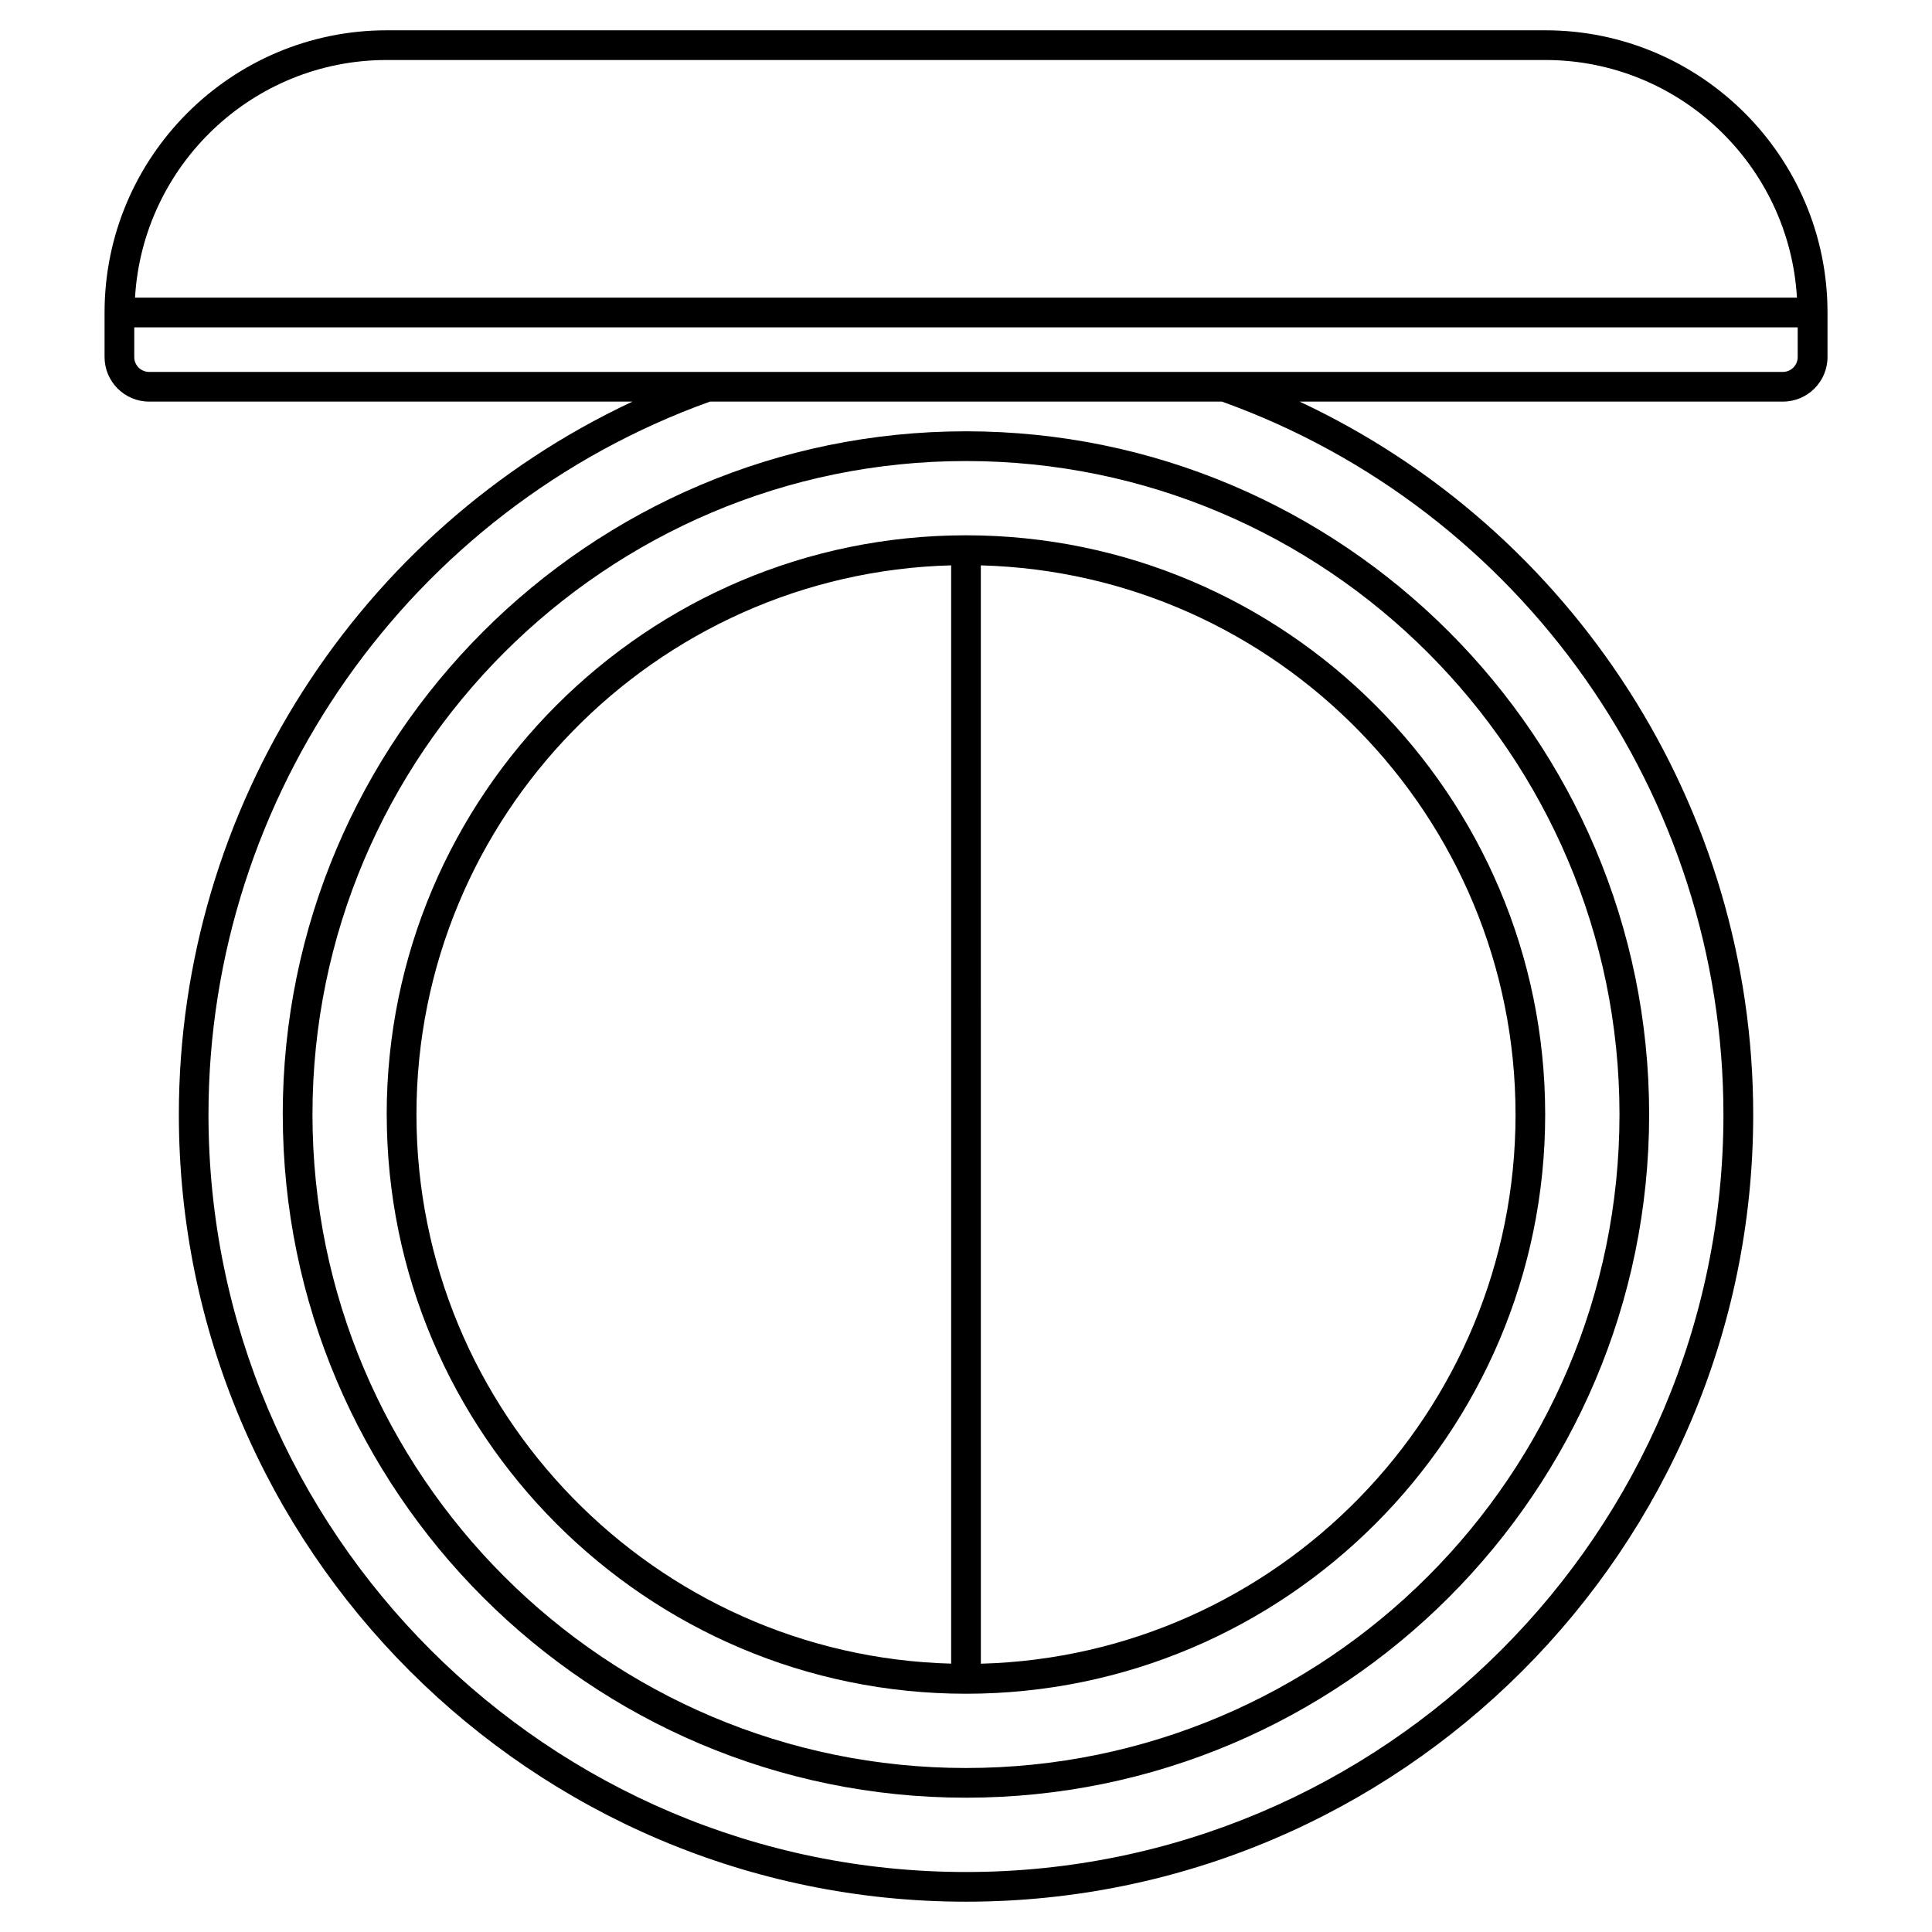
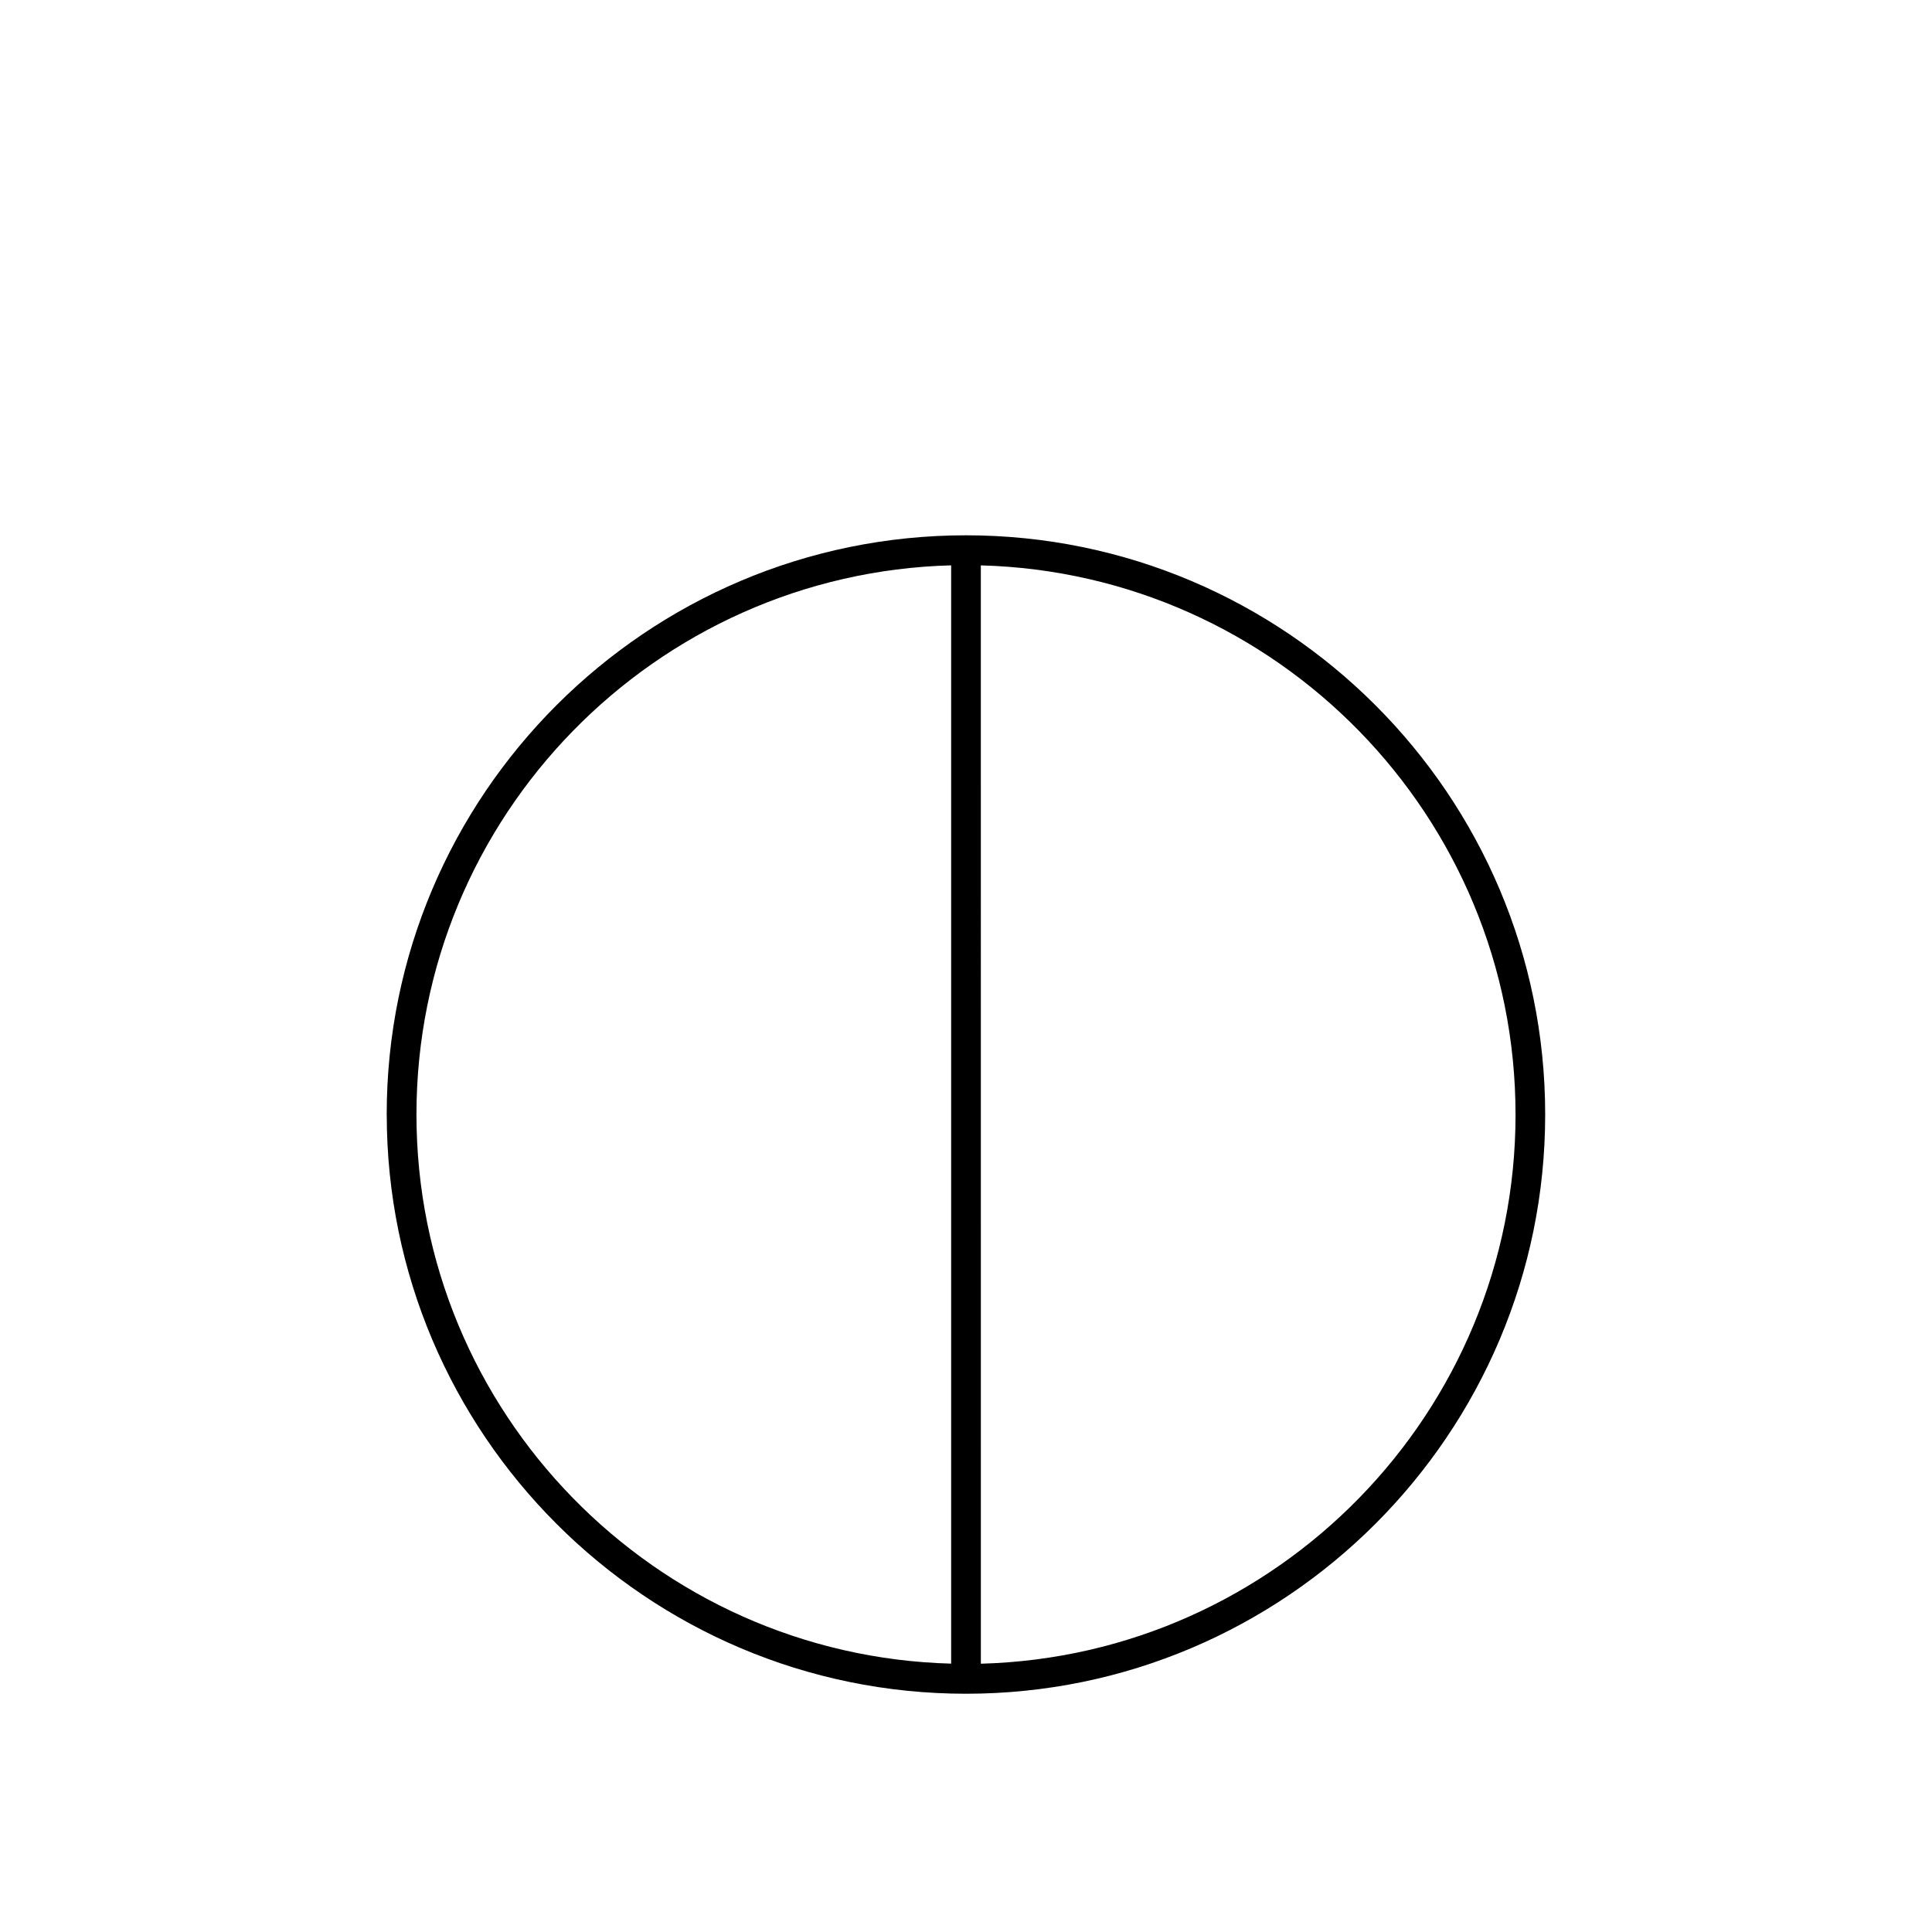
<svg xmlns="http://www.w3.org/2000/svg" fill="#000000" width="800px" height="800px" version="1.1" viewBox="144 144 512 512">
  <g>
-     <path d="m218.94 439.36c0 99.832 81.223 181.05 181.05 181.05 99.832 0 181.05-81.223 181.05-181.05 0.004-99.832-81.219-181.06-181.05-181.06-99.836 0-181.06 81.227-181.06 181.06zm354.24 0c0 95.496-77.688 173.18-173.18 173.18s-173.19-77.688-173.19-173.18 77.688-173.18 173.18-173.18 173.19 77.691 173.19 173.18z" />
    <path d="m246.49 439.36c0 84.645 68.859 153.5 153.5 153.5 84.645 0 153.5-68.859 153.5-153.5 0.004-84.645-68.859-153.5-153.5-153.5-84.645 0-153.51 68.863-153.51 153.5zm7.875 0c0-78.98 63.211-143.43 141.7-145.54v291.06c-78.484-2.094-141.7-66.543-141.7-145.53zm291.27 0c0 78.98-63.211 143.43-141.7 145.54l-0.004-291.07c78.484 2.098 141.7 66.551 141.7 145.53z" />
-     <path d="m553.5 152.03h-307.01c-41.234 0-74.781 33.551-74.781 74.781v11.809c0 6.512 5.297 11.809 11.809 11.809h128.09c-72.641 34.02-120.21 107.59-120.21 188.93 0 115.03 93.582 208.61 208.61 208.61s208.61-93.582 208.61-208.61c0-81.344-47.574-154.91-120.21-188.93h128.09c6.512 0 11.809-5.297 11.809-11.809v-11.809c0-41.23-33.547-74.781-74.785-74.781zm-307.01 7.871h307.01c35.566 0 64.656 27.914 66.711 62.977h-440.43c2.055-35.059 31.148-62.977 66.711-62.977zm354.24 279.46c0 110.69-90.047 200.74-200.74 200.74-110.69 0-200.74-90.047-200.74-200.74 0-84.539 53.379-160.37 132.89-188.93h135.7c79.512 28.559 132.89 104.39 132.89 188.93zm15.746-196.8h-432.96c-2.168 0-3.938-1.766-3.938-3.938v-7.871h440.83v7.871c0 2.172-1.766 3.938-3.934 3.938z" />
  </g>
</svg>